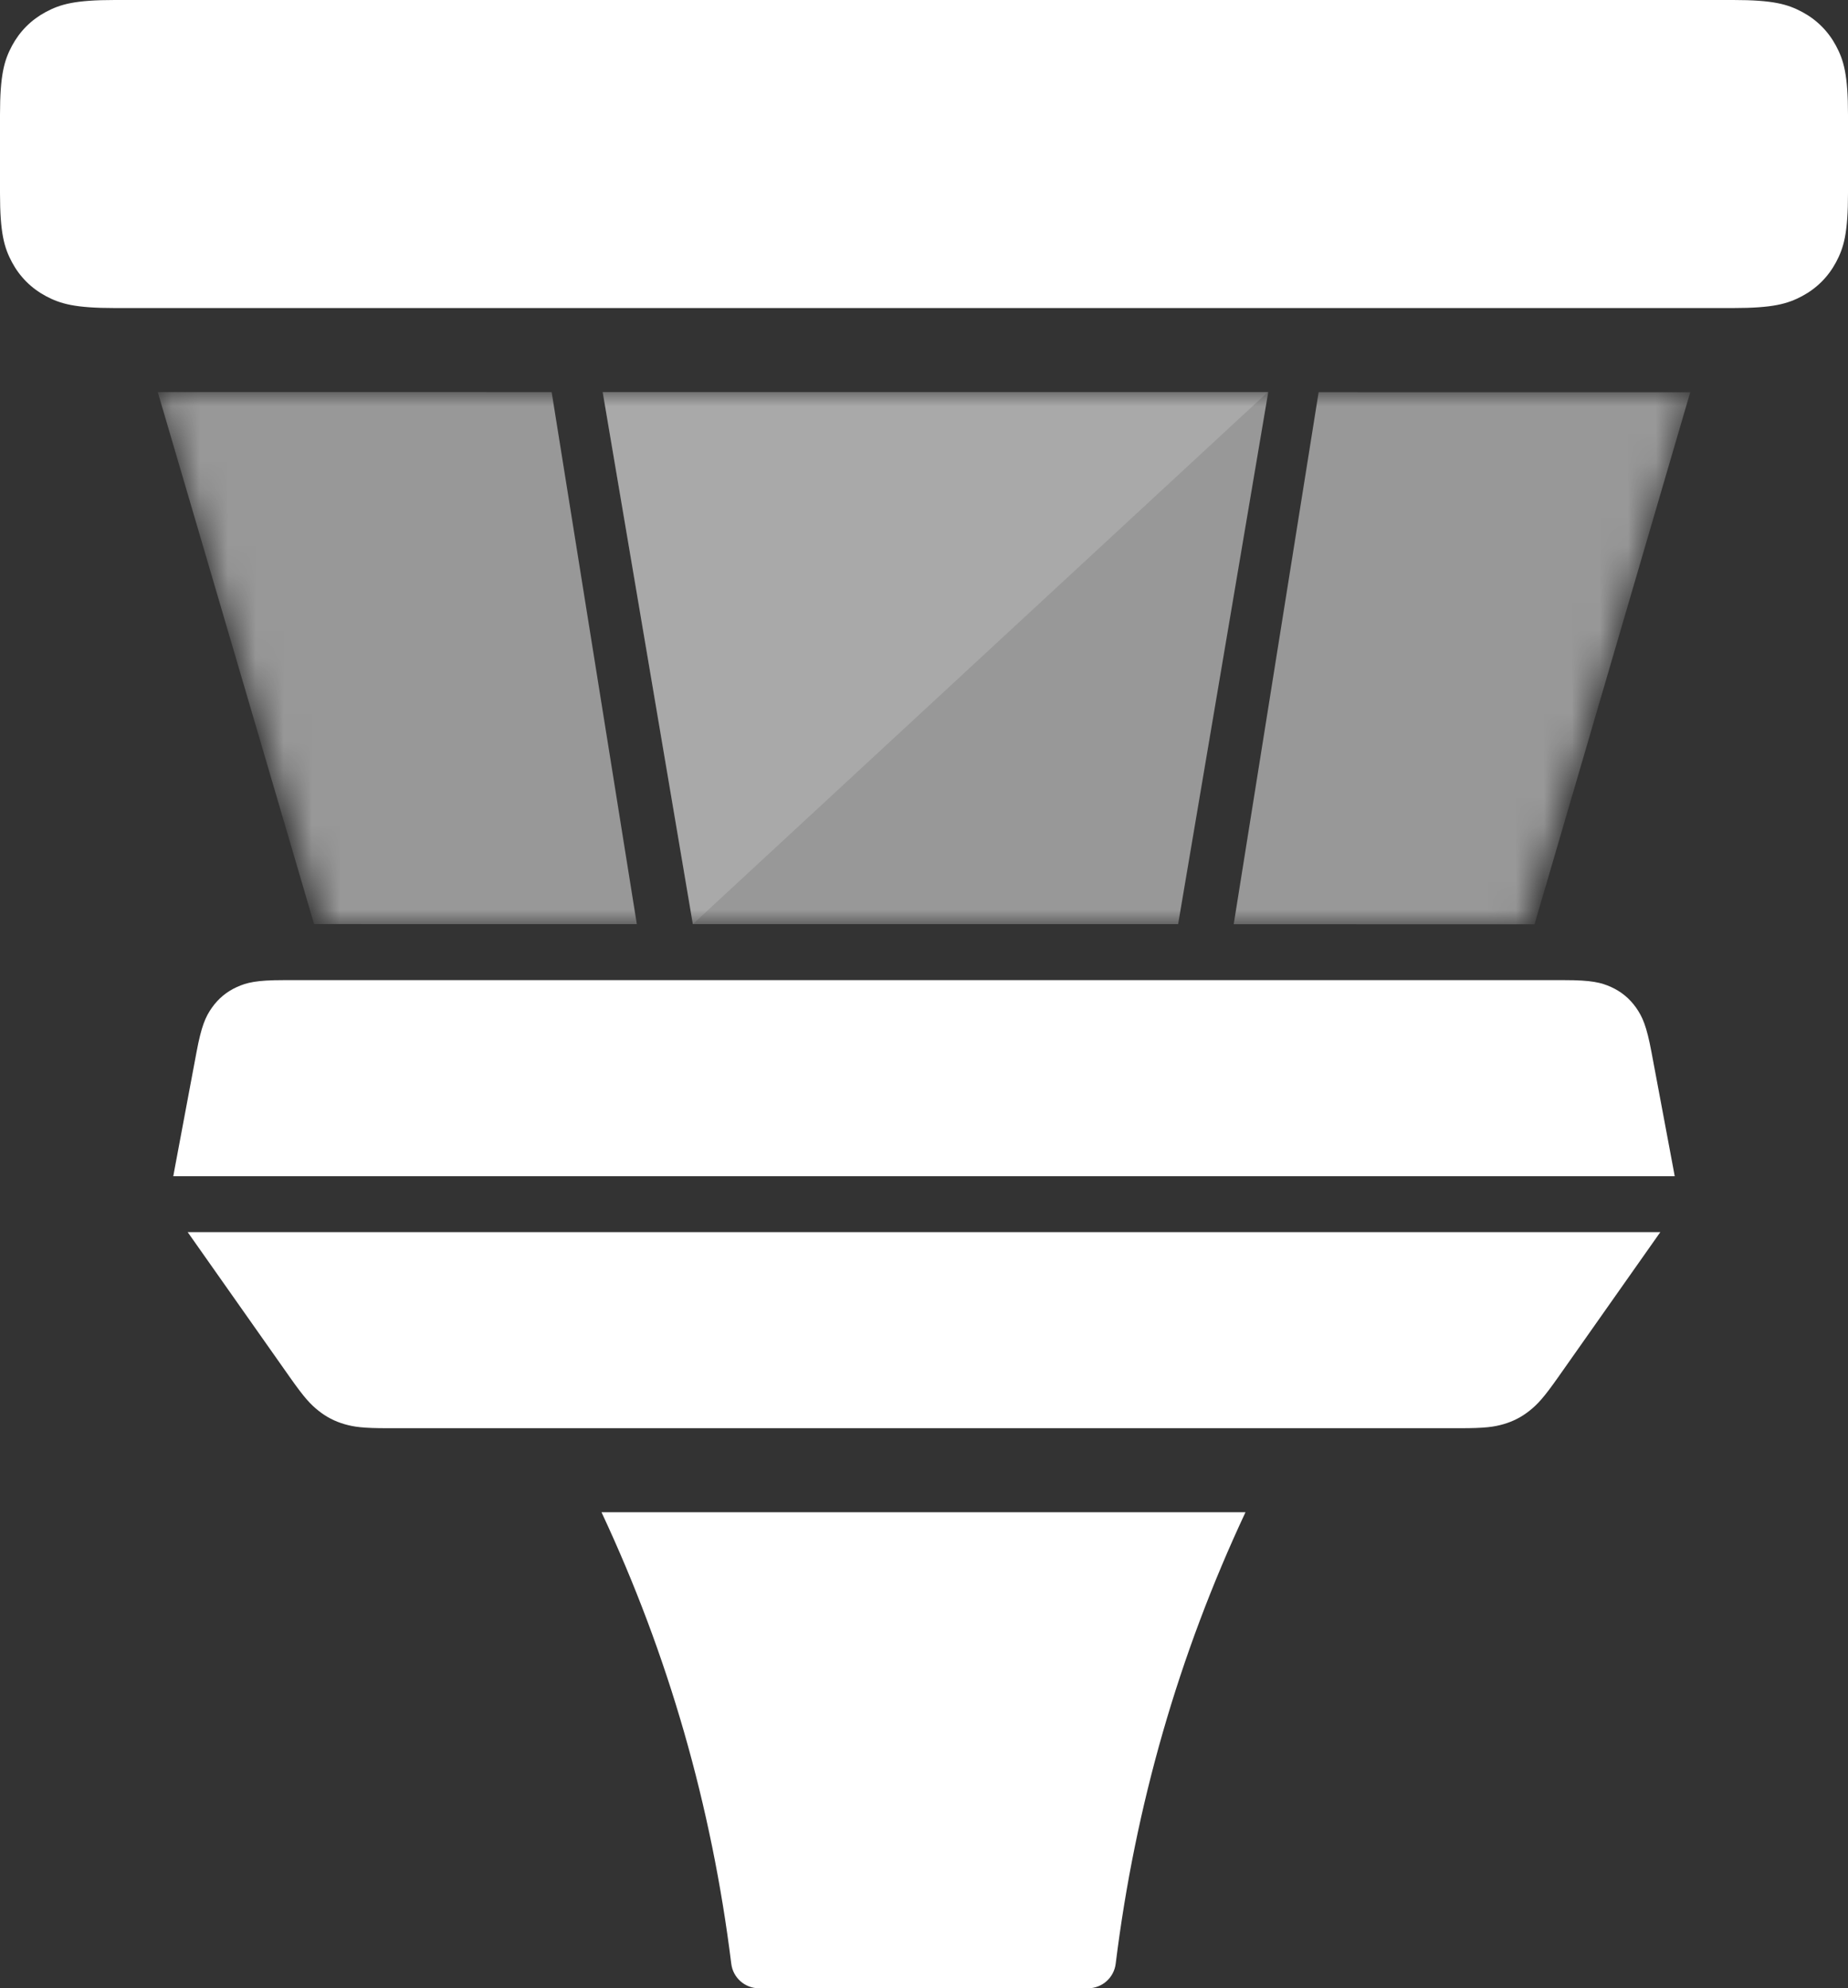
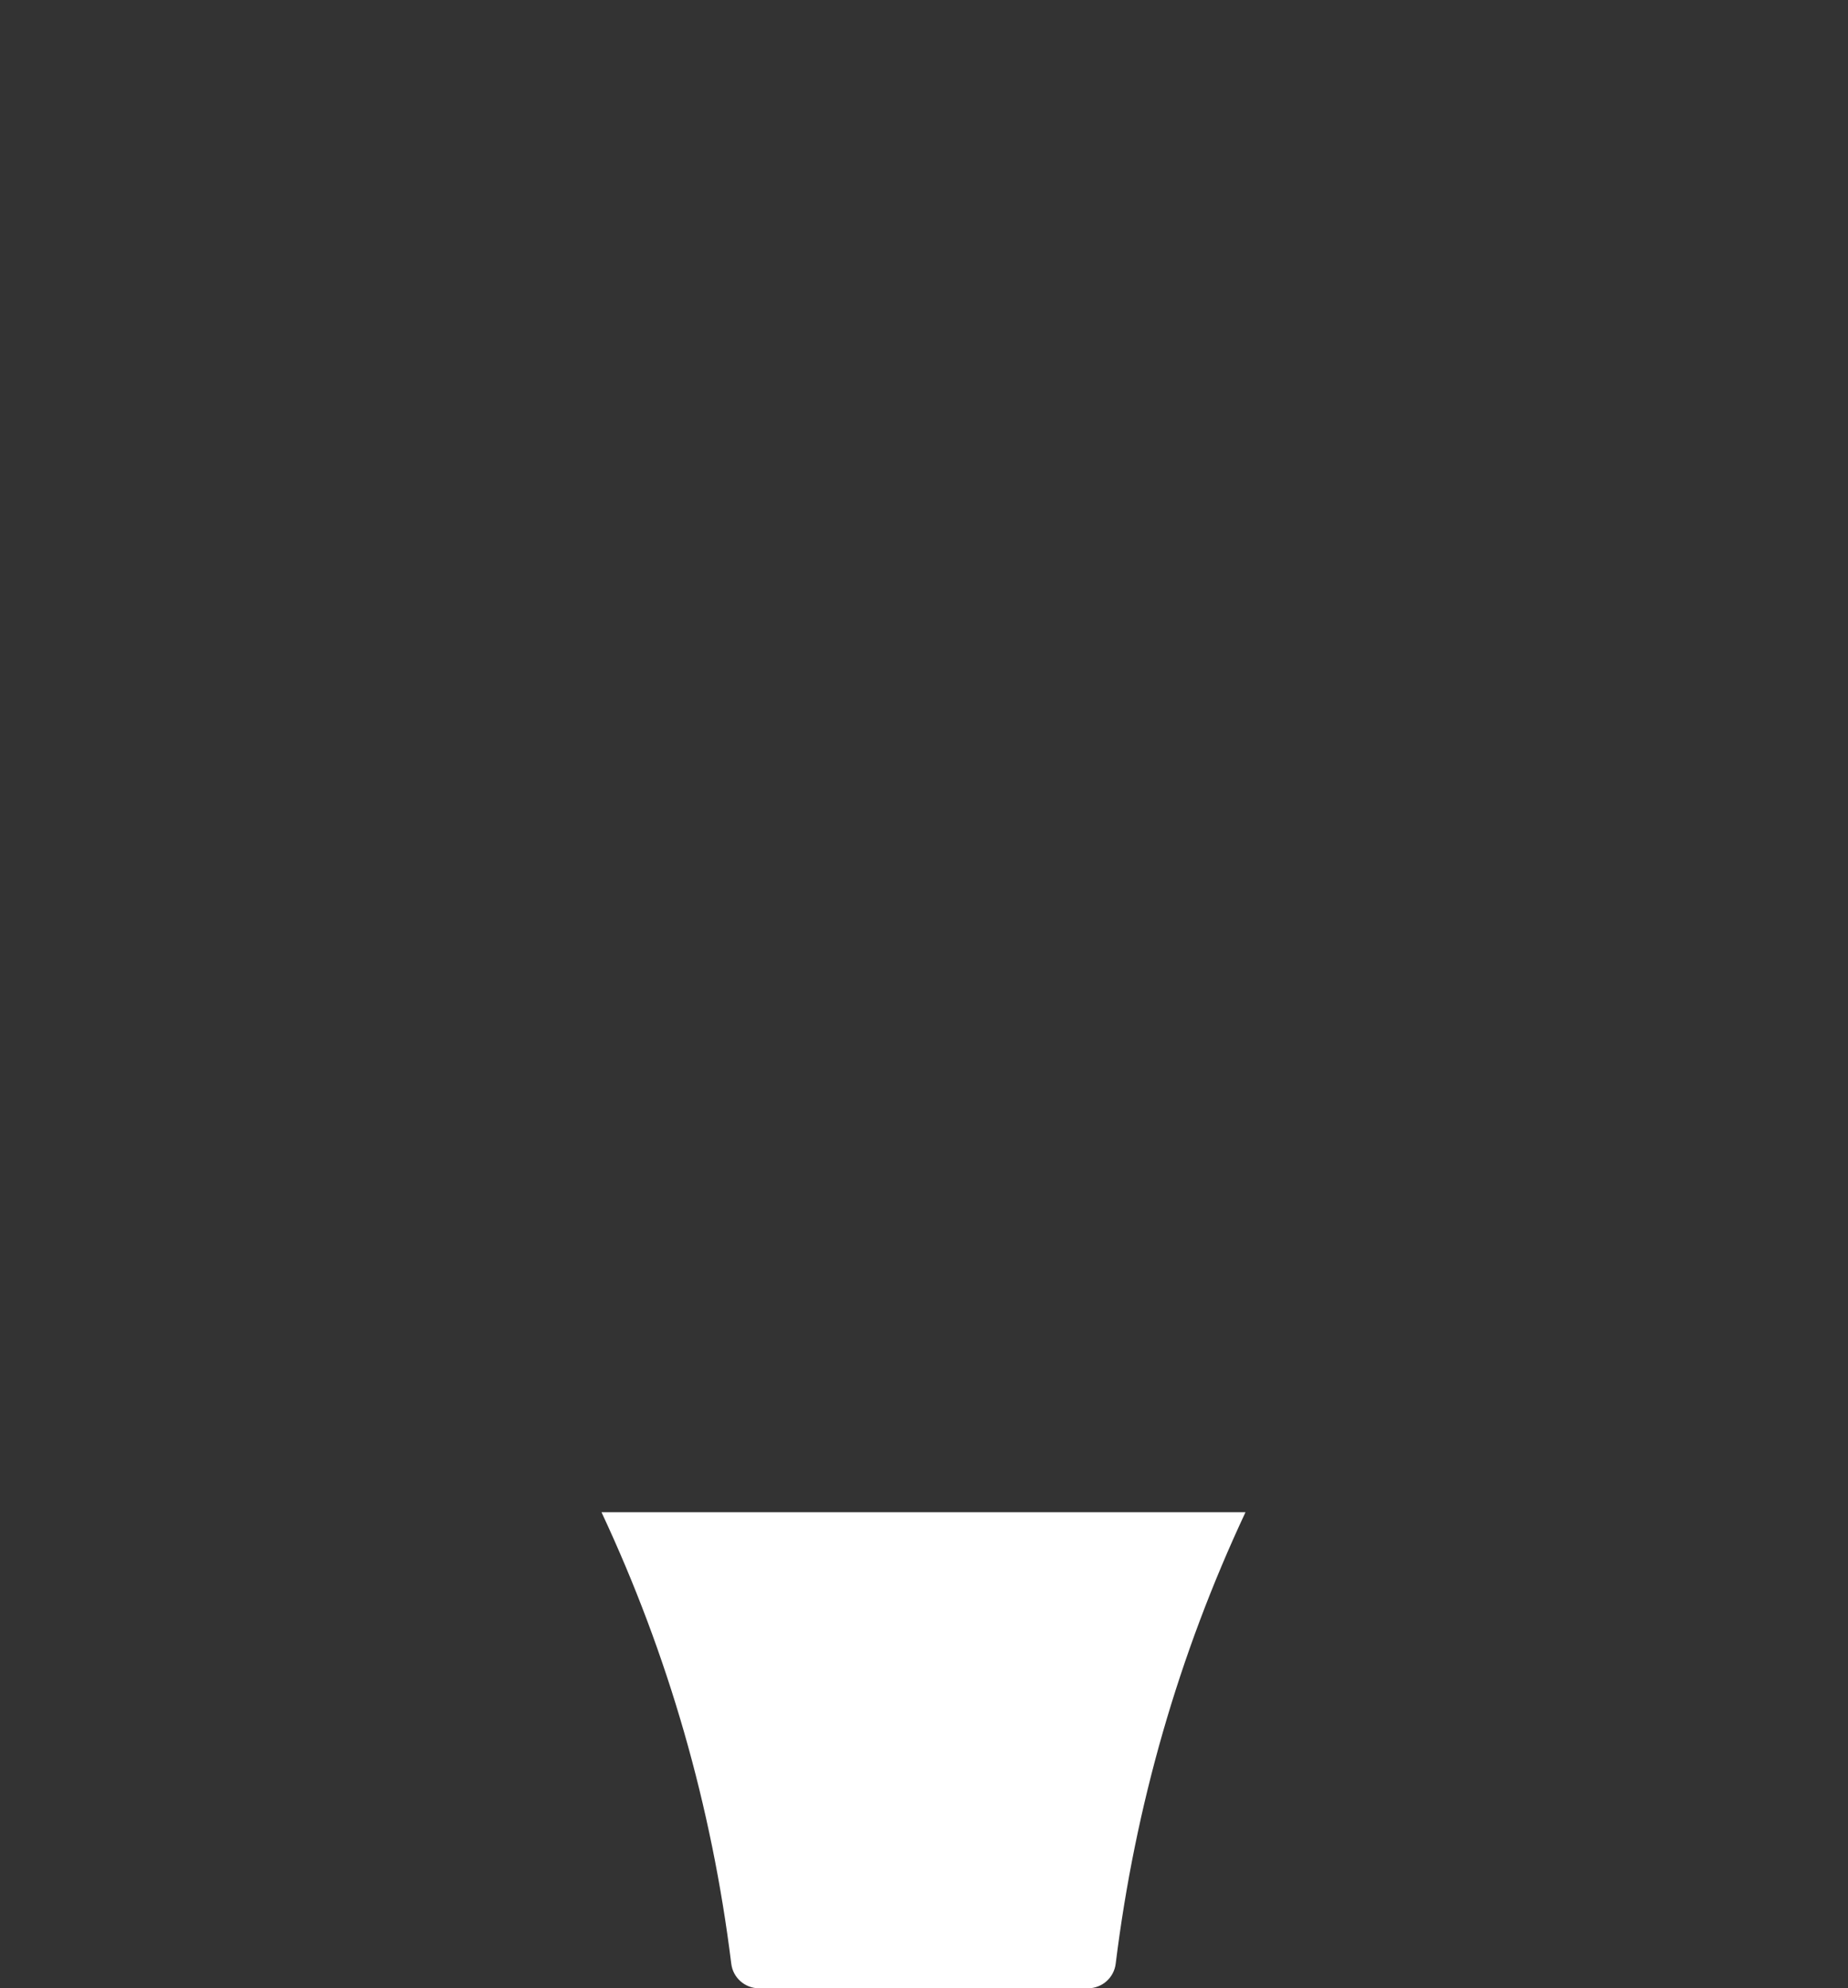
<svg xmlns="http://www.w3.org/2000/svg" xmlns:xlink="http://www.w3.org/1999/xlink" width="66px" height="71px" viewBox="0 0 66 71" version="1.1">
  <rect x="0" y="0" width="66" height="71" fill="#333333" stroke="none" />
  <title>Group</title>
  <defs>
-     <polygon id="path-1" points="2.91596523e-14 -1.50717703e-15 5.909 18.991 48.83 19 54.732 0.009" />
-   </defs>
+     </defs>
  <g id="Explorations" stroke="none" stroke-width="1" fill="none" fill-rule="evenodd">
    <g id="Artboard" transform="translate(-126, -339)">
      <g id="Group-2" transform="translate(126, 339)">
        <g id="Group" transform="translate(0, 0)">
          <path d="M21.482,54 C23.872,59.105 25.417,64.48 26.117,70.124 L26.117,70.124 C26.179,70.624 26.603,70.999 27.107,71 L38.856,71 C39.36,70.999 39.784,70.624 39.846,70.124 C40.546,64.48 42.091,59.105 44.482,54 L21.482,54 Z" id="Mask" fill="#FFFFFF" />
          <g id="Group-9" transform="translate(5.634, 14)">
            <mask id="mask-2" fill="white">
              <use xlink:href="#path-1" />
            </mask>
            <g id="Mask" />
-             <polygon id="Path" fill="#FFFFFF" opacity="0.7" mask="url(#mask-2)" points="41.46 0.005 54.732 0.007 49.171 19.005 38.427 19.004" />
            <polygon id="Rectangle-Copy-5" fill="#FFFFFF" opacity="0.7" mask="url(#mask-2)" points="15.89 4.56162885e-14 39.661 -2.76861867e-15 36.442 19 19.11 19" />
            <polygon id="Rectangle-Copy-12" fill="#FFFFFF" opacity="0.4" mask="url(#mask-2)" points="15.89 4.56162885e-14 39.646 -2.76861867e-15 19.11 19" />
            <polygon id="Path" fill="#FFFFFF" opacity="0.7" mask="url(#mask-2)" points="2.54583858e-14 -1.50717703e-15 14.068 0.002 17.11 19 5.583 18.999" />
          </g>
-           <path d="M4.102,-1.10489634e-16 L61.898,1.65734452e-16 C63.324,-9.62964892e-17 63.841,0.149 64.363,0.427 C64.884,0.706 65.294,1.116 65.573,1.637 C65.851,2.159 66,2.676 66,4.102 L66,6.898 C66,8.324 65.851,8.841 65.573,9.363 C65.294,9.884 64.884,10.294 64.363,10.573 C63.841,10.851 63.324,11 61.898,11 L4.102,11 C2.676,11 2.159,10.851 1.637,10.573 C1.116,10.294 0.706,9.884 0.427,9.363 C0.149,8.841 3.20988297e-17,8.324 -5.52448172e-17,6.898 L1.10489634e-16,4.102 C-6.41976595e-17,2.676 0.149,2.159 0.427,1.637 C0.706,1.116 1.116,0.706 1.637,0.427 C2.159,0.149 2.676,6.41976595e-17 4.102,-1.10489634e-16 Z" id="Mask" fill="#FFFFFF" />
-           <path d="M59.276,44.028 L55.645,49.184 C55.131,49.914 54.912,50.147 54.63,50.372 C54.349,50.597 54.046,50.754 53.7,50.855 C53.354,50.955 53.037,51 52.145,51 L13.855,51 C12.963,51 12.646,50.955 12.3,50.855 C11.954,50.754 11.651,50.597 11.37,50.372 C11.088,50.147 10.869,49.914 10.355,49.184 L6.724,44.028 L6.703,43.999 L59.297,43.998 C59.29,44.008 59.283,44.018 59.276,44.028 Z" id="Combined-Shape" fill="#FFFFFF" />
-           <path d="M55.877,35 C56.835,35 57.184,35.084 57.545,35.248 C57.907,35.413 58.203,35.659 58.432,35.984 C58.66,36.309 58.807,36.636 58.983,37.578 L59.768,41.764 C59.785,41.853 59.799,41.932 59.811,42.003 L6.189,42.003 C6.201,41.932 6.215,41.853 6.232,41.764 L7.017,37.578 C7.193,36.636 7.34,36.309 7.568,35.984 C7.797,35.659 8.093,35.413 8.455,35.248 C8.816,35.084 9.165,35 10.123,35 L55.877,35 Z" id="Combined-Shape" fill="#FFFFFF" />
        </g>
      </g>
    </g>
  </g>
</svg>